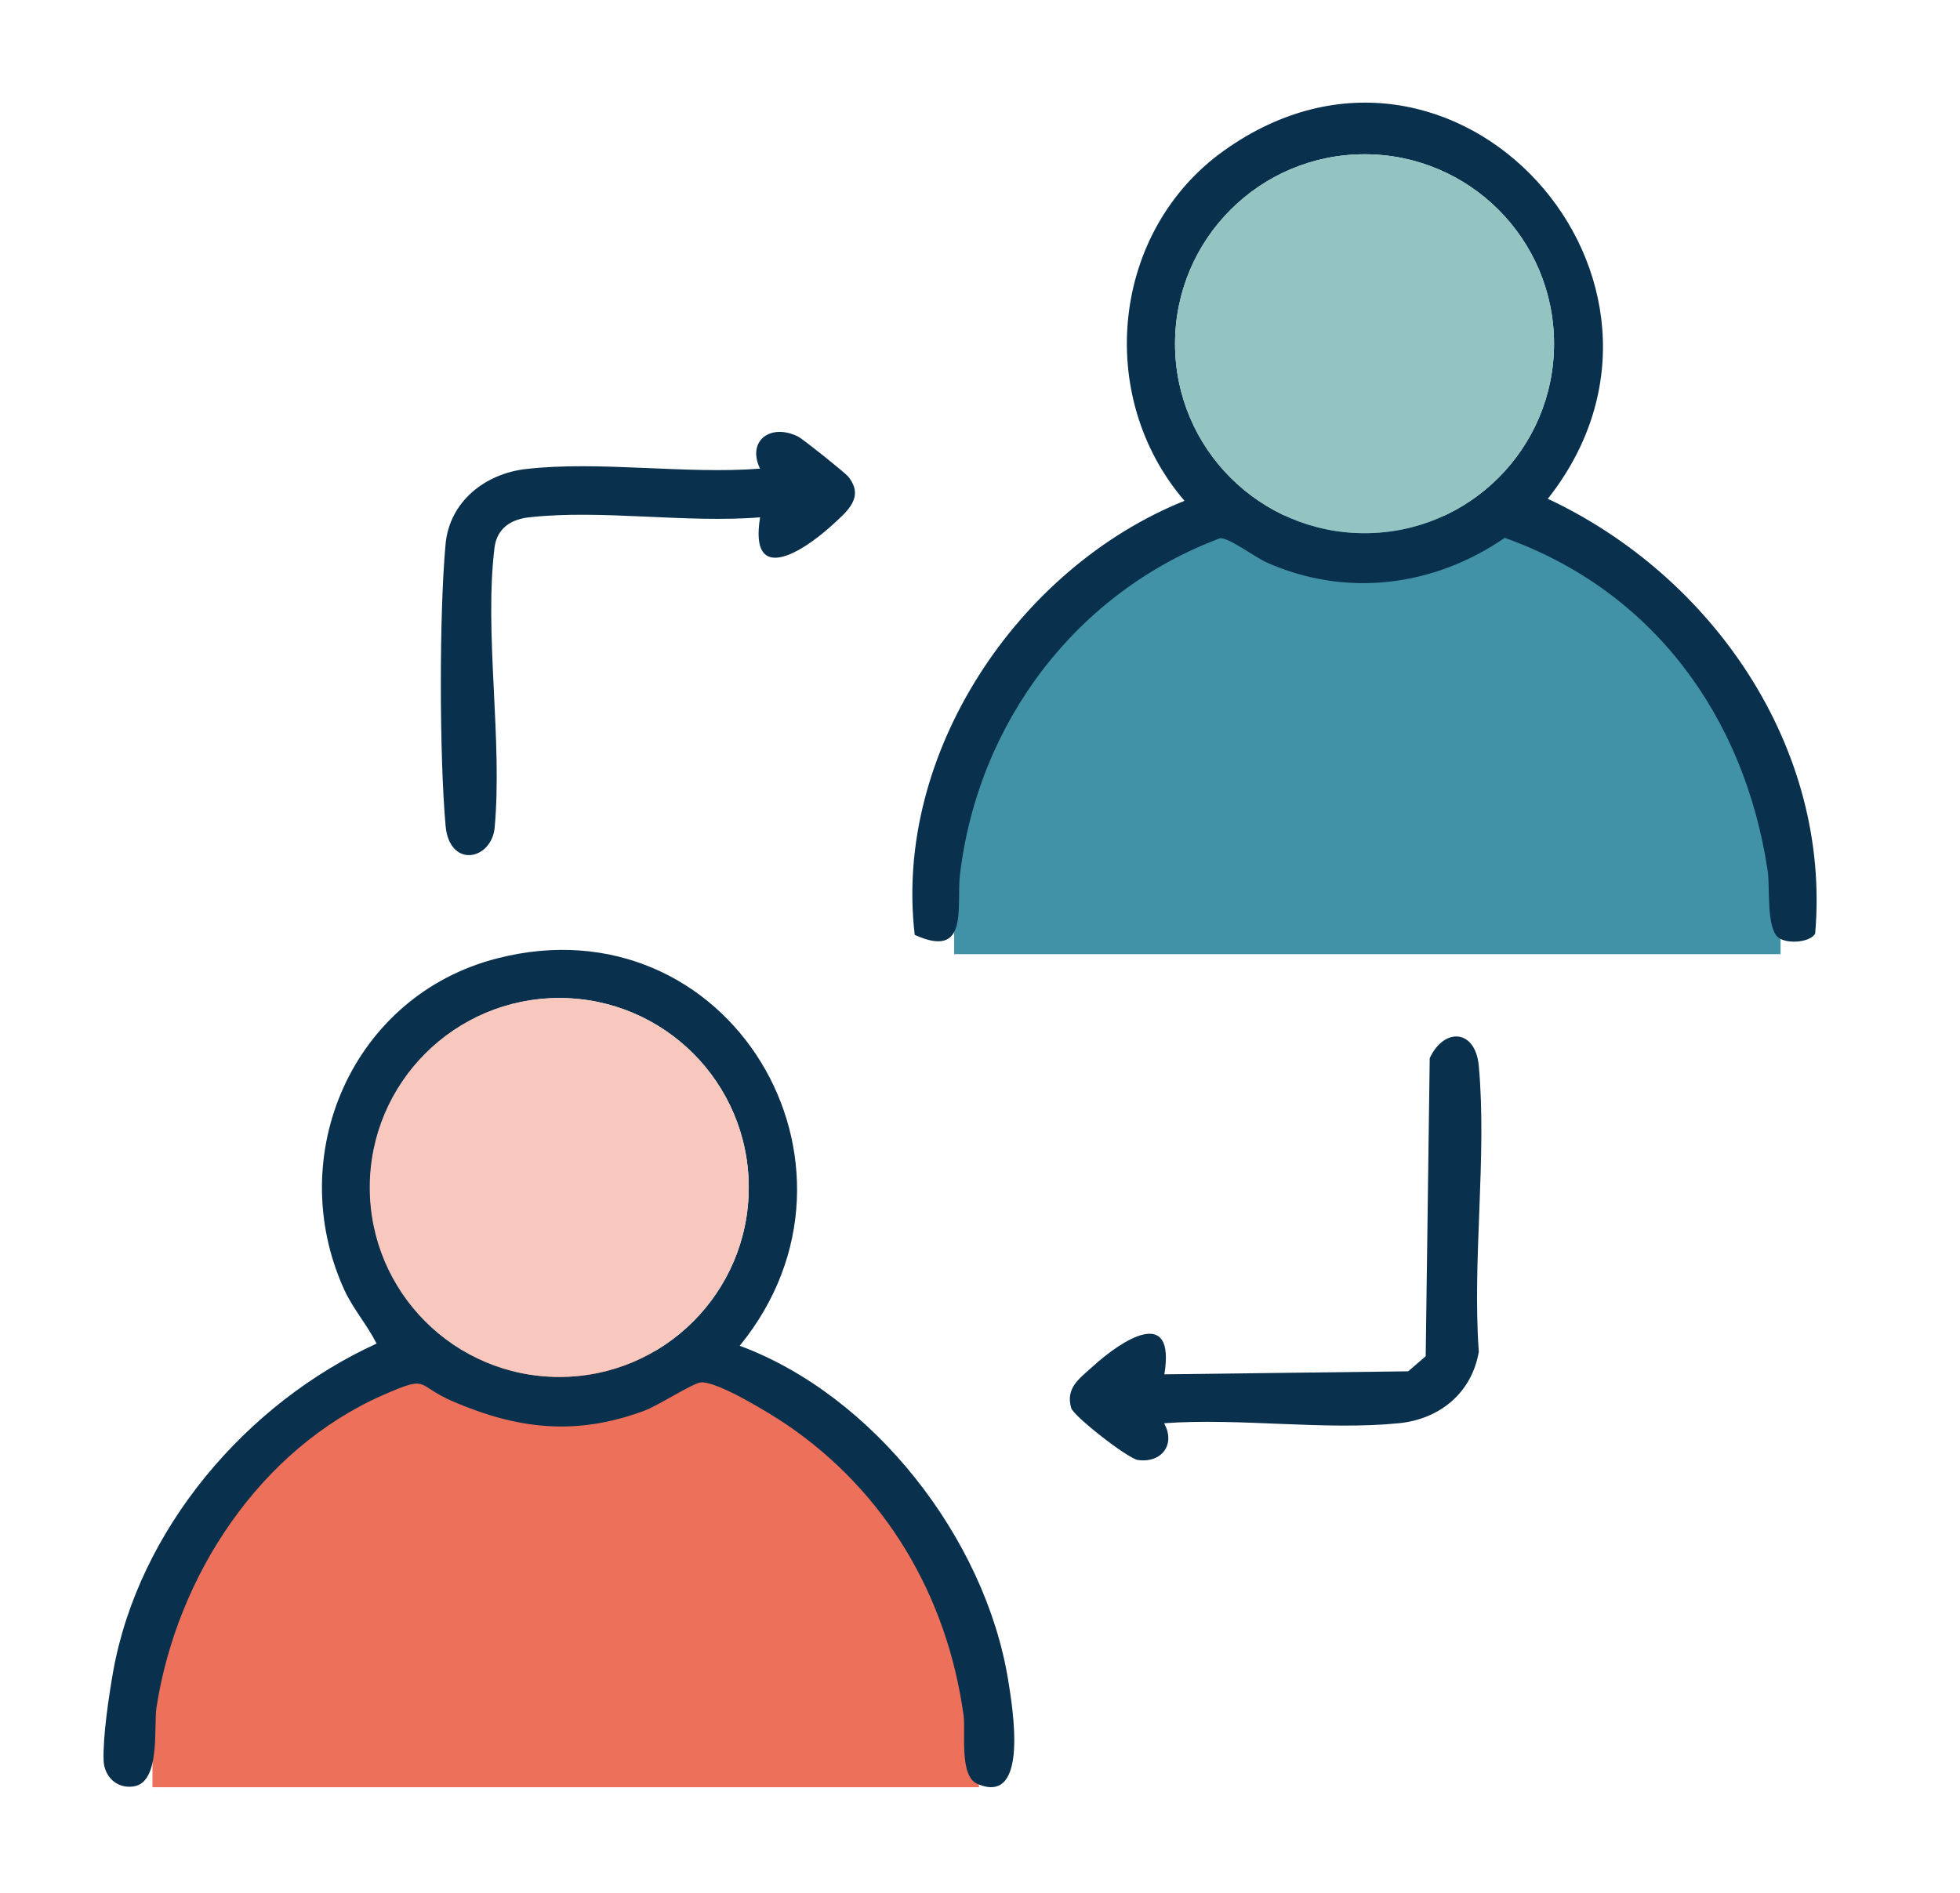
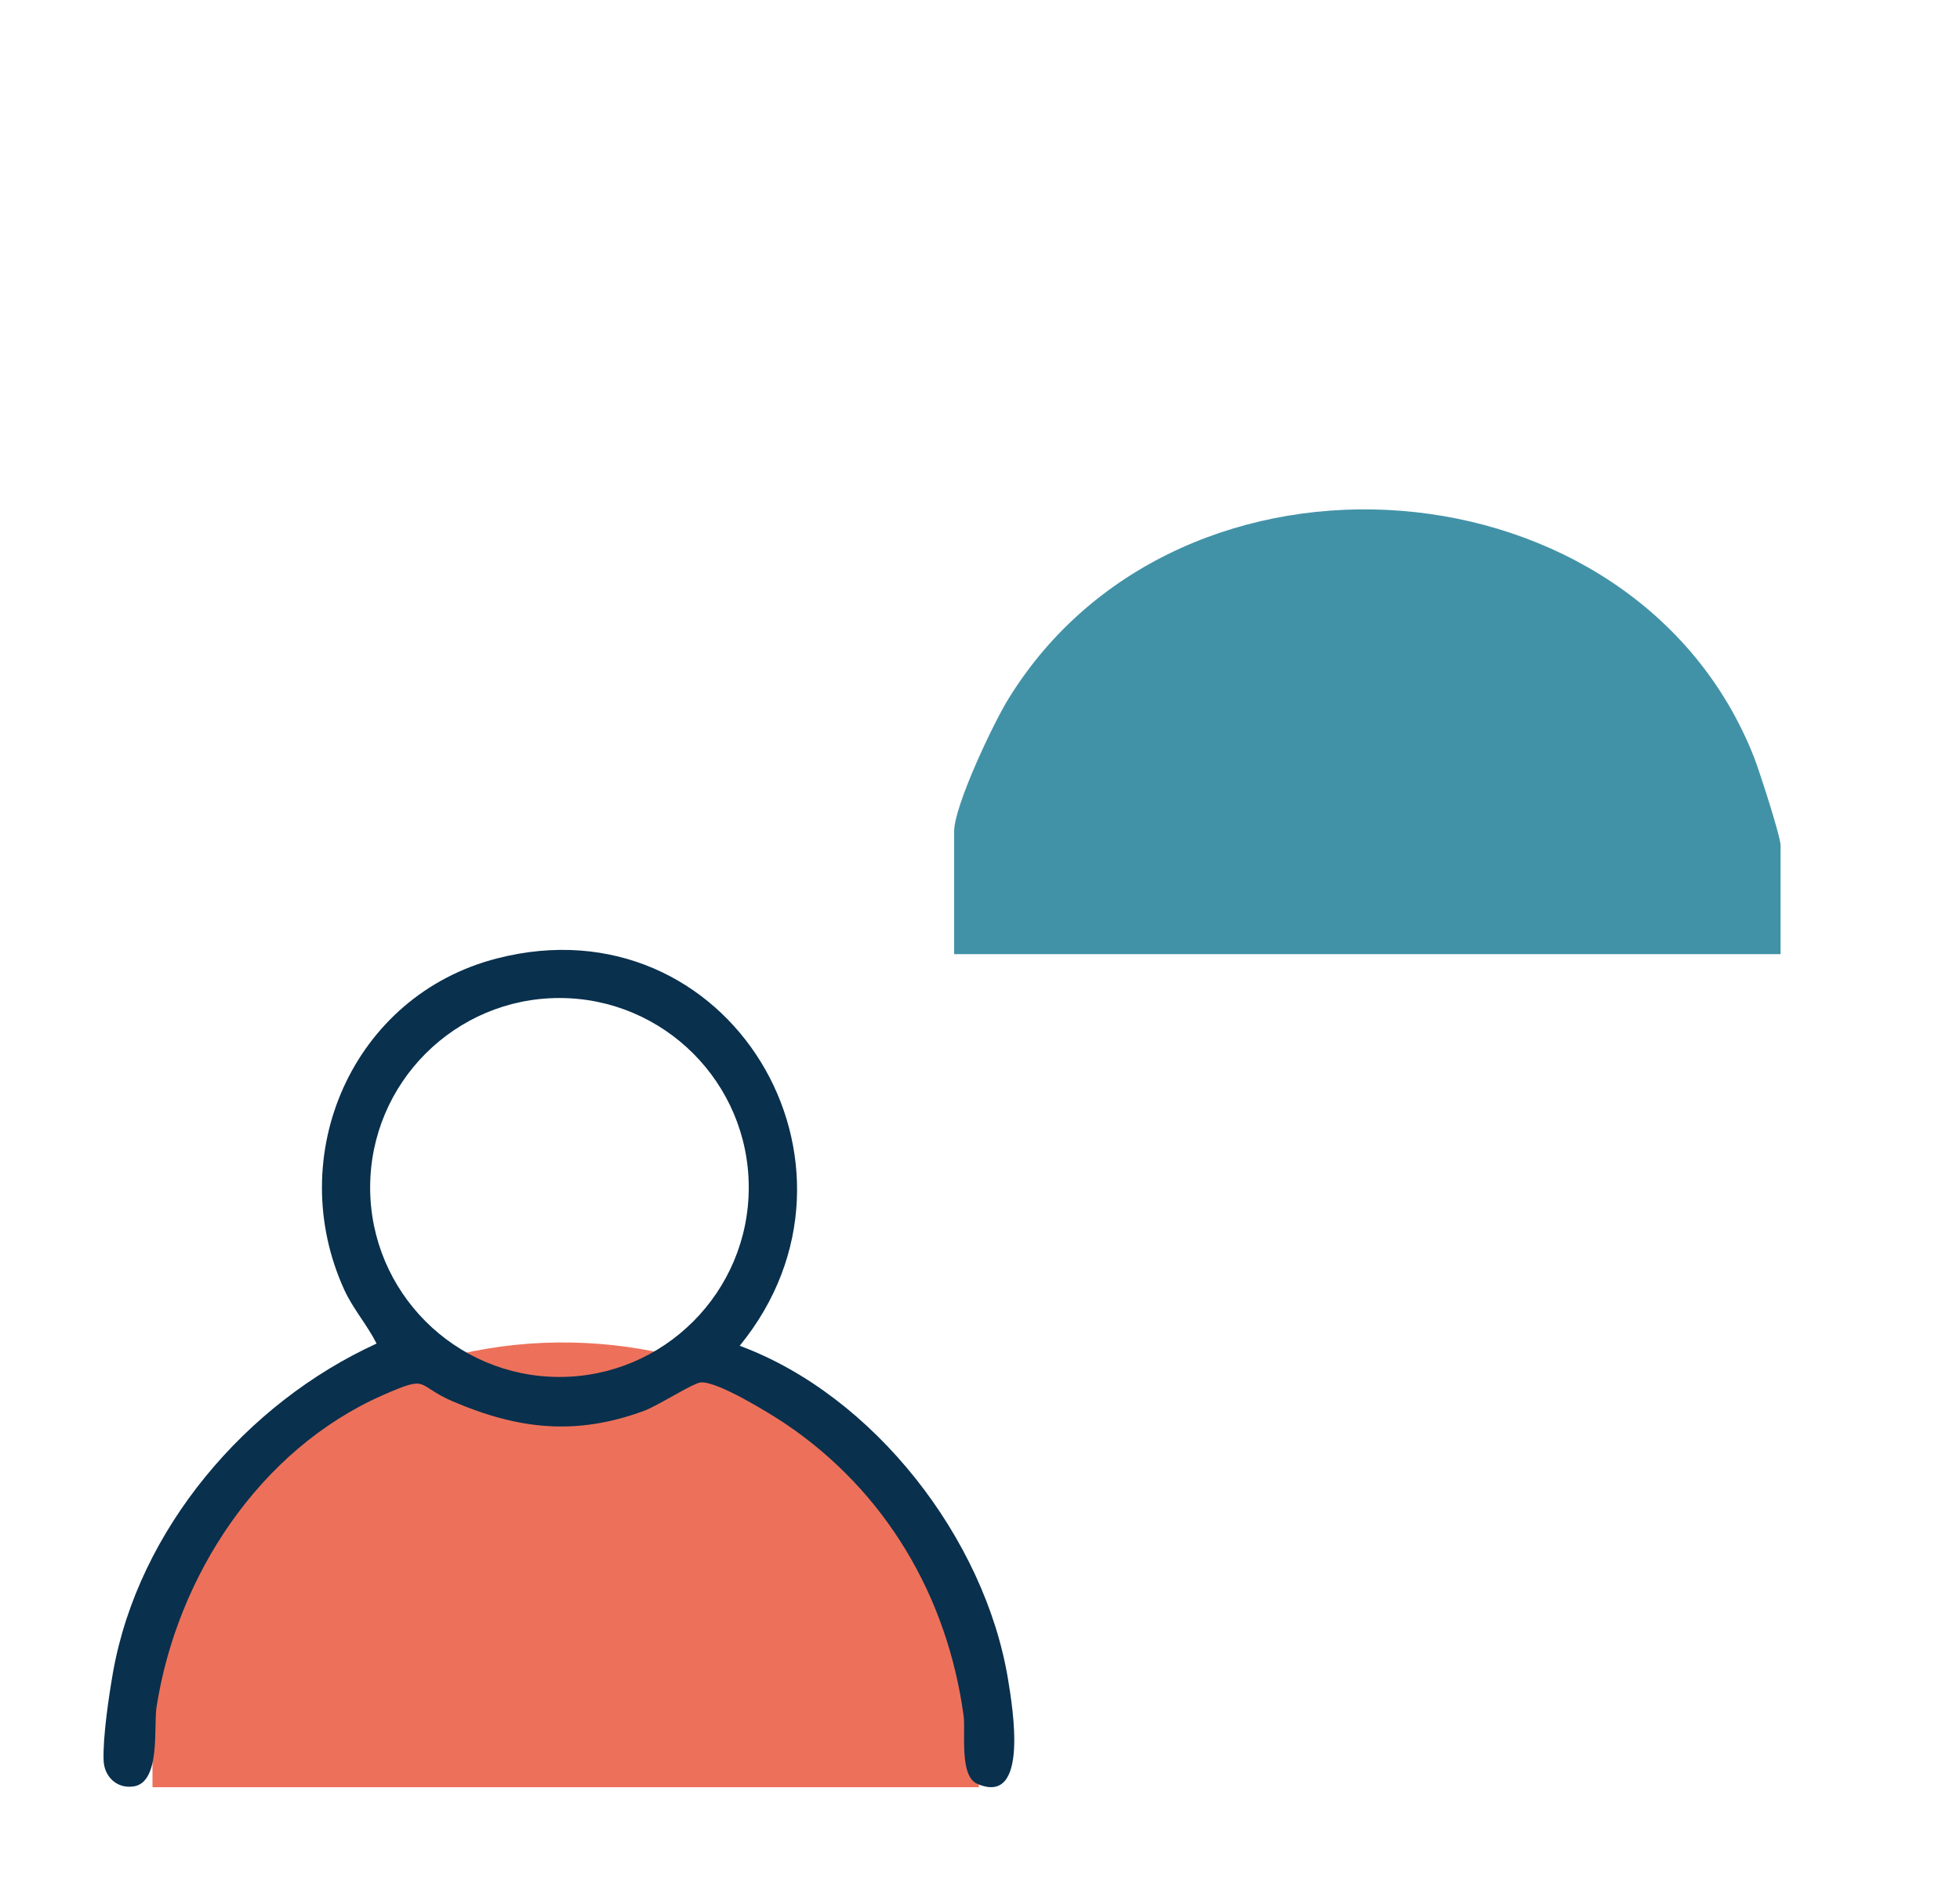
<svg xmlns="http://www.w3.org/2000/svg" id="Layer_1" data-name="Layer 1" viewBox="0 0 97.43 94.1">
  <defs>
    <style>
      .cls-1 {
        fill: #4292a7;
      }

      .cls-2 {
        fill: #93c4c1;
      }

      .cls-3 {
        fill: #ed715a;
      }

      .cls-4 {
        fill: #f8c8be;
      }

      .cls-5 {
        fill: #09304d;
      }
    </style>
  </defs>
-   <path class="cls-3" d="M48.66,88.86H7.58v-6.11c0-1.25,1.92-5.32,2.69-6.57,8.51-13.86,31.2-12.08,37.08,2.91.26.67,1.31,3.91,1.31,4.36v5.41Z" />
+   <path class="cls-3" d="M48.66,88.86H7.58v-6.11c0-1.25,1.92-5.32,2.69-6.57,8.51-13.86,31.2-12.08,37.08,2.91.26.67,1.31,3.91,1.31,4.36Z" />
  <path class="cls-1" d="M88.51,47.44h-41.08v-6.11c0-1.25,1.92-5.32,2.69-6.57,8.51-13.86,31.2-12.08,37.08,2.91.26.67,1.31,3.91,1.31,4.36v5.41Z" />
  <g>
    <g>
-       <path class="cls-5" d="M88.35,46.57c-.55-.56-.36-2.52-.48-3.28-1.15-7.65-5.69-13.91-13.07-16.55-3.51,2.42-7.86,2.98-11.8,1.24-.62-.27-1.91-1.26-2.35-1.22-7.15,2.68-12.02,9.15-12.93,16.71-.19,1.56.49,4.26-2.25,3.01-1.06-9.01,5.13-18.25,13.41-21.58-4.46-5.19-3.64-13.41,1.96-17.41,11.47-8.19,24.66,6.46,16.1,17.31,8.18,3.83,14.09,12.37,13.29,21.62-.28.47-1.51.53-1.88.15ZM77.25,17.09c0-5.2-4.22-9.42-9.42-9.42s-9.42,4.22-9.42,9.42,4.22,9.42,9.42,9.42,9.42-4.22,9.42-9.42Z" />
-       <path class="cls-5" d="M57.87,70.77c.58,1.05-.13,1.98-1.3,1.82-.51-.07-3.2-2.18-3.32-2.58-.3-1.01.42-1.48,1.08-2.08,1.45-1.32,4.11-3.04,3.55.4l12.12-.15.87-.75.2-14.82c.71-1.53,2.27-1.46,2.44.39.41,4.51-.33,9.64,0,14.21-.35,2.03-1.92,3.34-3.96,3.55-3.68.37-7.92-.27-11.66,0Z" />
-     </g>
+       </g>
    <g>
      <path class="cls-5" d="M36.77,66.91c6.67,2.47,12.19,9.59,13.34,16.59.22,1.36,1.07,6.32-1.53,5.19-.91-.39-.57-2.59-.68-3.39-.81-5.93-3.87-11.14-8.84-14.5-.79-.53-3.37-2.12-4.21-2.07-.39.02-2.15,1.17-2.85,1.42-3.37,1.24-6.23.92-9.48-.47-1.91-.82-1.13-1.35-3.48-.32-6.14,2.7-10.25,9.01-11.26,15.52-.15.98.22,3.75-1.15,3.94-.84.12-1.46-.51-1.48-1.31-.04-1.16.26-3.18.47-4.38,1.27-7.1,6.62-13.37,13.1-16.33-.47-.93-1.16-1.71-1.6-2.66-3.06-6.69.4-14.65,7.59-16.49,11.51-2.96,19.42,10.25,12.06,19.26ZM37.22,59.04c0-5.2-4.22-9.42-9.41-9.42s-9.41,4.22-9.41,9.42,4.22,9.42,9.41,9.42,9.41-4.22,9.41-9.42Z" />
-       <path class="cls-5" d="M37.78,25.72c-3.63.3-7.91-.4-11.47,0-.92.1-1.61.55-1.73,1.52-.52,4.28.42,9.6,0,14-.24,1.56-2.24,1.9-2.43-.18-.31-3.46-.32-10.57,0-14.02.2-2.1,1.96-3.49,3.99-3.72,3.64-.42,7.94.27,11.64-.02-.67-1.41.55-2.27,1.9-1.59.25.13,2.31,1.78,2.48,1.98.85,1.05-.08,1.76-.83,2.45-1.44,1.31-4.09,2.98-3.55-.4Z" />
    </g>
  </g>
-   <circle class="cls-2" cx="67.83" cy="17.09" r="9.42" />
-   <circle class="cls-4" cx="27.8" cy="59.04" r="9.42" />
</svg>